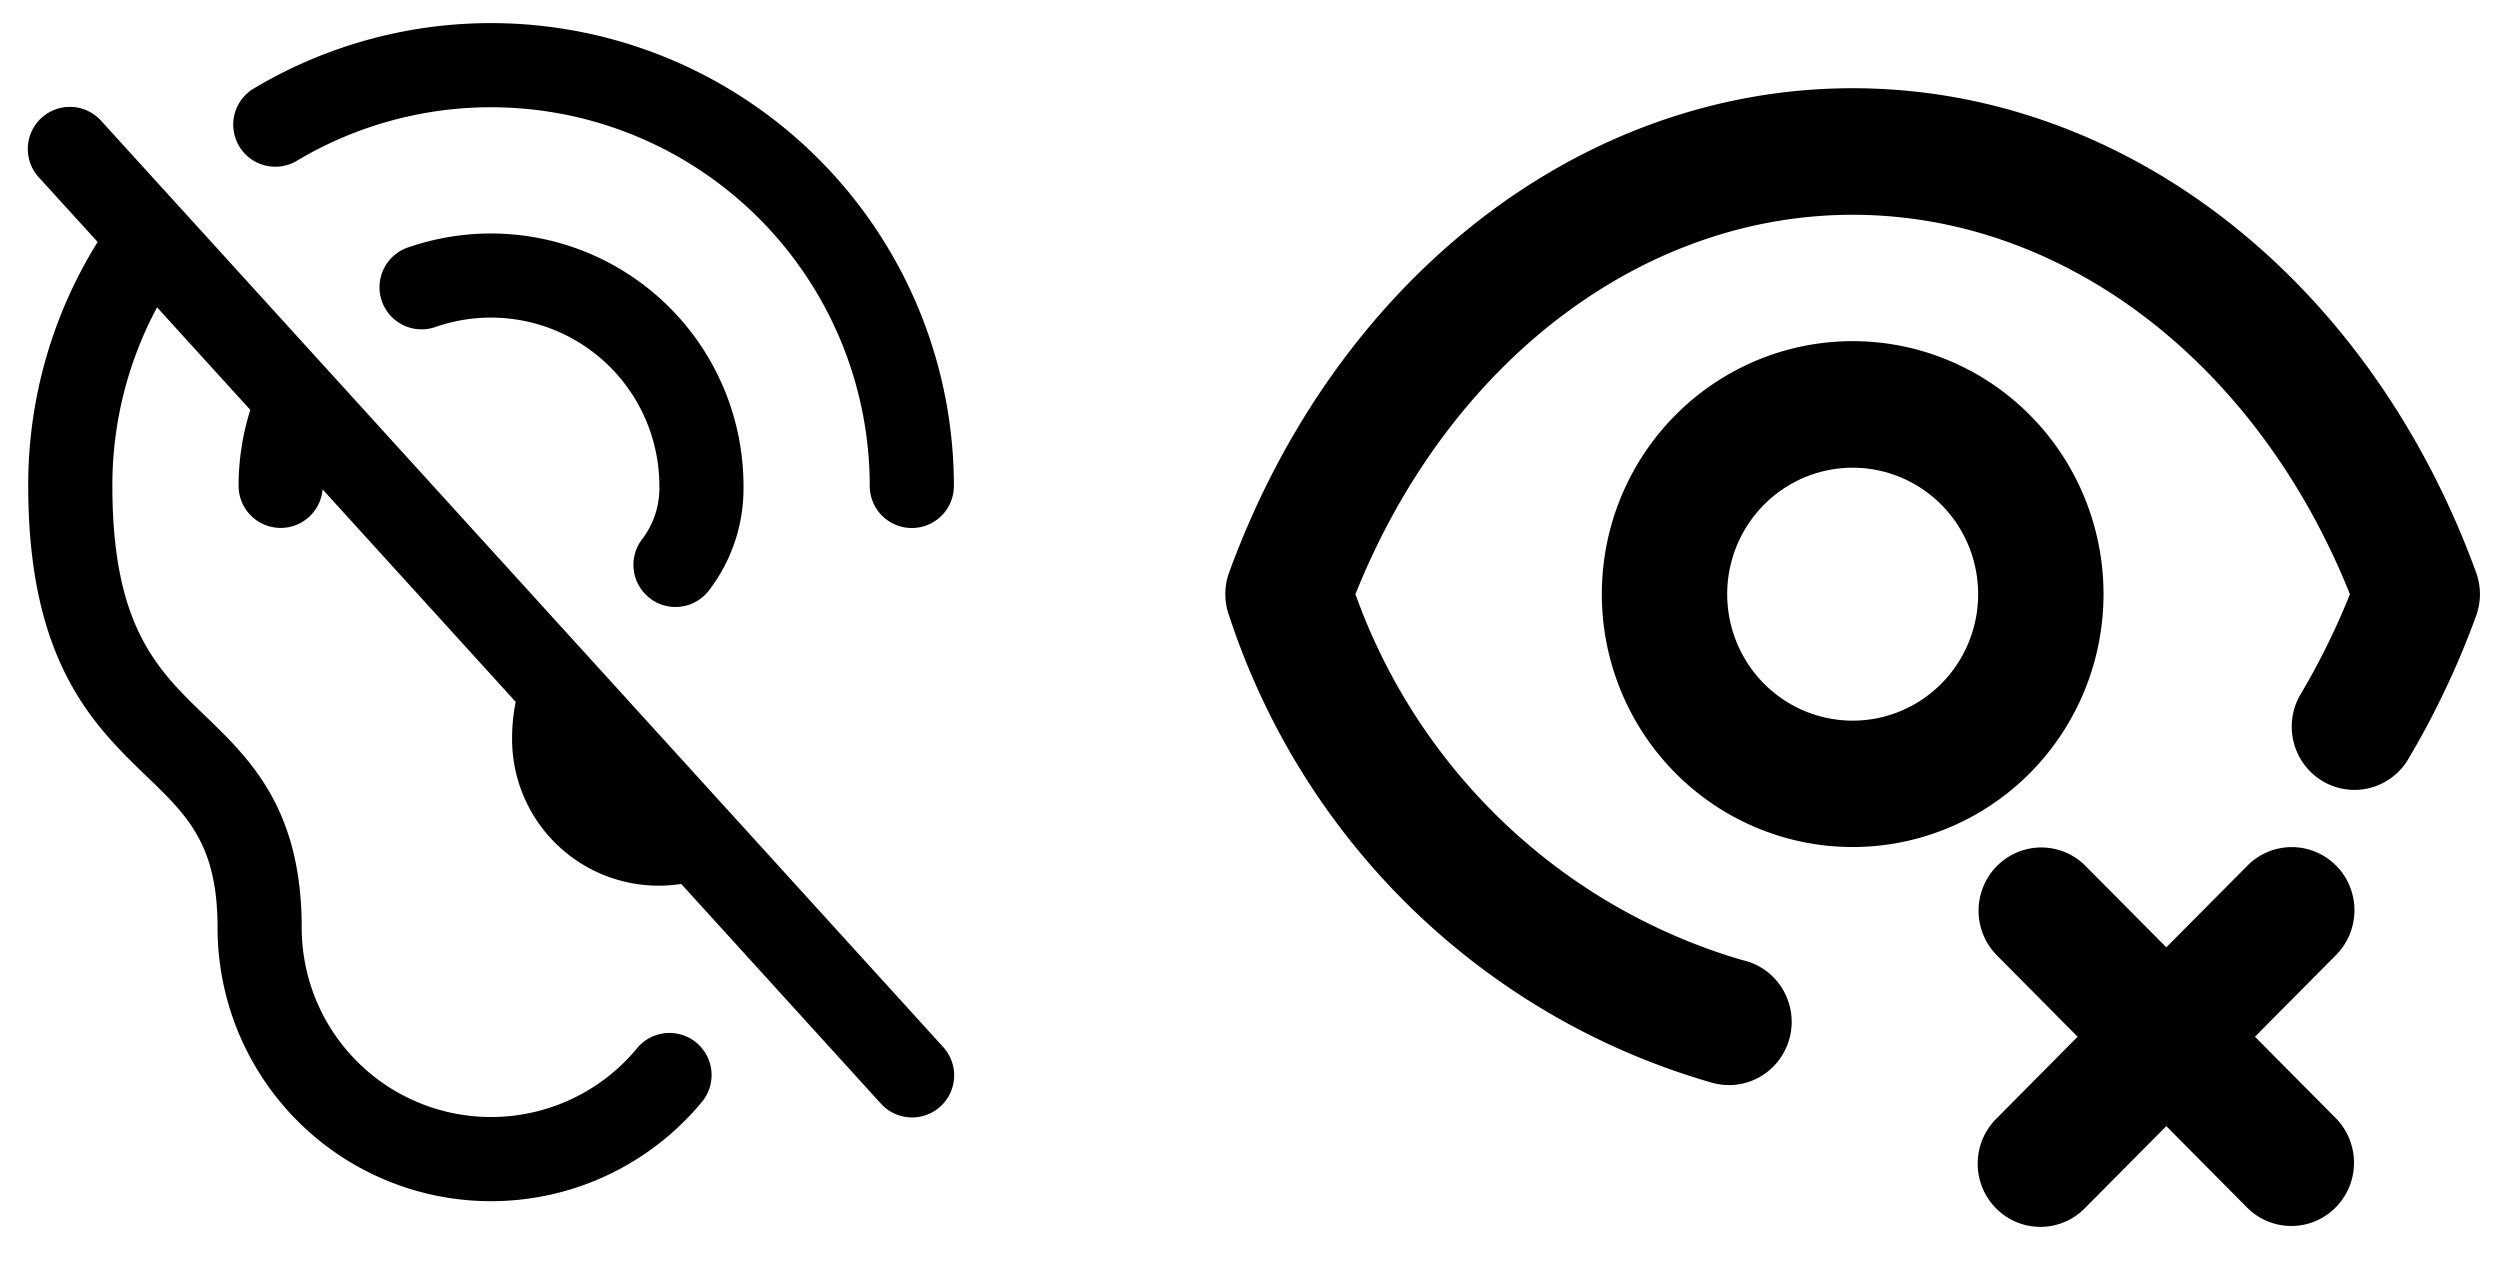
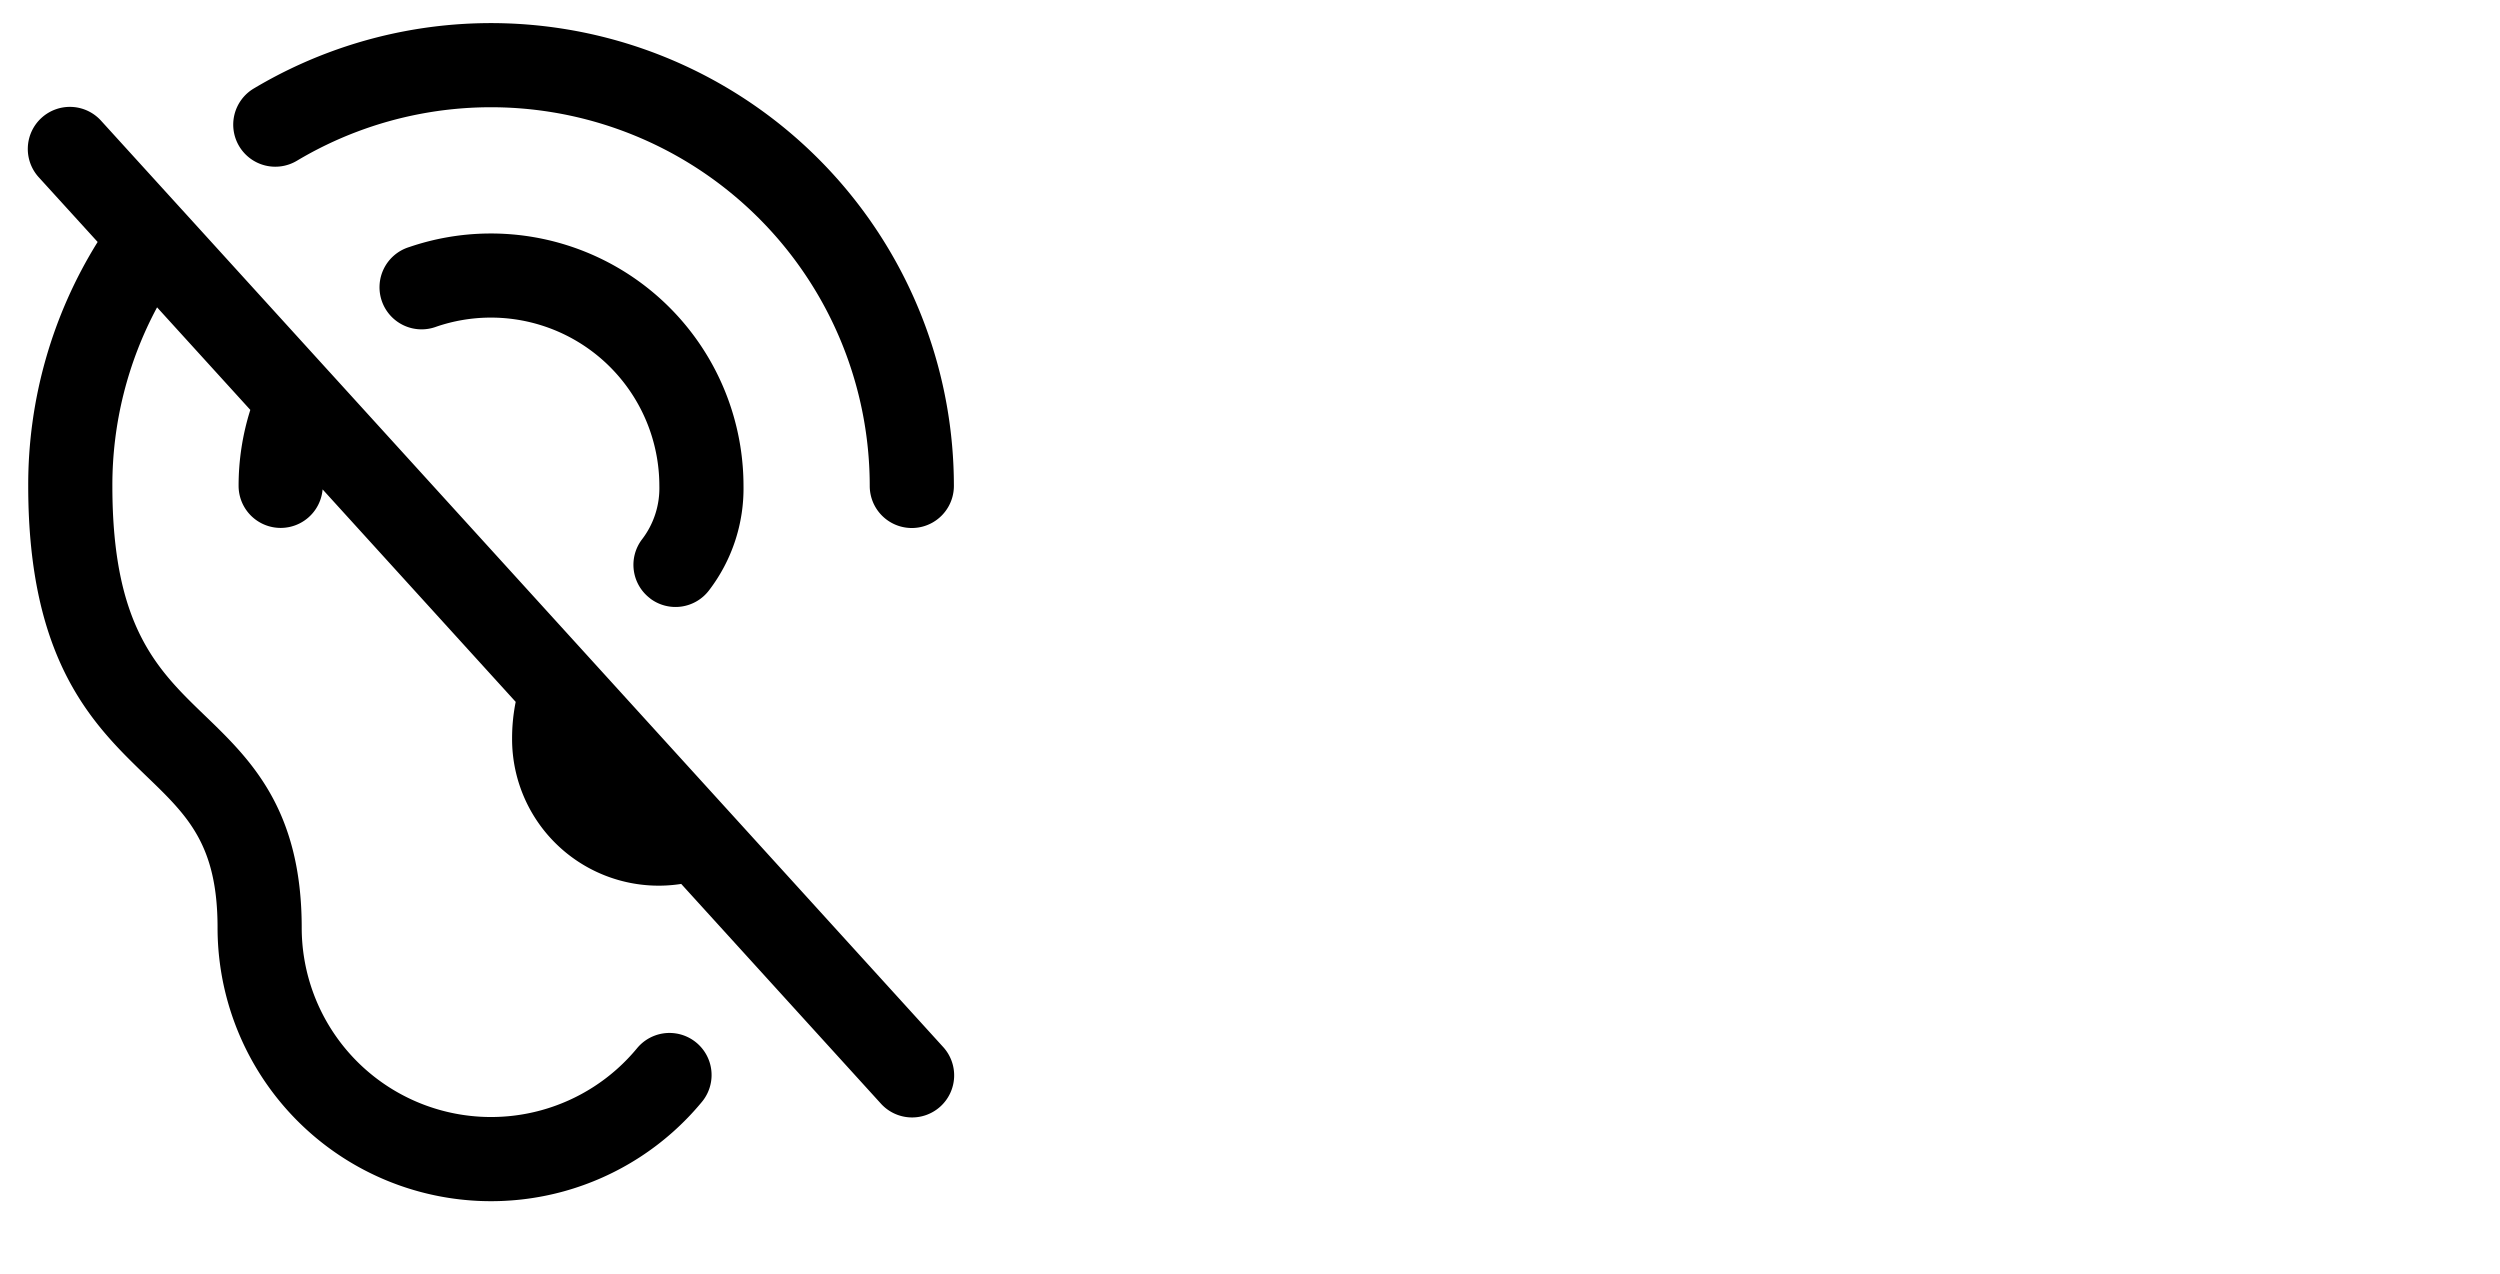
<svg xmlns="http://www.w3.org/2000/svg" xmlns:ns1="http://www.inkscape.org/namespaces/inkscape" xmlns:ns2="http://sodipodi.sourceforge.net/DTD/sodipodi-0.dtd" width="104" height="53" viewBox="0 0 27.517 14.023" version="1.1" id="svg1" xml:space="preserve" ns1:version="1.3 (0e150ed6c4, 2023-07-21)" ns2:docname="6.svg">
  <ns2:namedview id="namedview1" pagecolor="#ffffff" bordercolor="#000000" borderopacity="0.25" ns1:showpageshadow="2" ns1:pageopacity="0.0" ns1:pagecheckerboard="0" ns1:deskcolor="#d1d1d1" ns1:document-units="mm" ns1:zoom="4.1877625" ns1:cx="143.2746" ns1:cy="57.668026" ns1:window-width="1920" ns1:window-height="1027" ns1:window-x="-8" ns1:window-y="-8" ns1:window-maximized="1" ns1:current-layer="layer1" />
  <defs id="defs1" />
  <g ns1:label="Шар 1" ns1:groupmode="layer" id="layer1">
-     <path d="m 27.253,6.299 a 0.686,0.691 0 0 1 0,0.482 9.285,9.36 0 0 1 -0.746,1.575 0.69,0.696 0 0 1 -1.184,-0.716 7.79,7.853 0 0 0 0.542,-1.1 C 24.846,3.995 22.721,2.364 20.392,2.364 c -2.329,0 -4.454,1.631 -5.473,4.176 a 6.431,6.483 0 0 0 4.257,4.027 0.69,0.696 0 1 1 -0.33,1.351 7.865,7.929 0 0 1 -5.316,-5.138 0.686,0.691 0 0 1 0,-0.482 c 1.182,-3.235 3.875,-5.327 6.862,-5.327 2.987,0 5.68,2.091 6.861,5.327 z M 20.392,9.323 A 2.761,2.784 0 1 1 23.153,6.54 2.761,2.784 0 0 1 20.392,9.323 Z M 21.773,6.54 A 1.381,1.392 0 1 0 20.392,7.932 1.381,1.392 0 0 0 21.773,6.54 Z m 3.94,2.988 a 0.69,0.696 0 0 0 -0.976,0 L 23.844,10.427 22.951,9.527 A 0.69,0.696 0 0 0 21.975,10.511 l 0.893,0.9 -0.893,0.9 a 0.69,0.696 0 1 0 0.976,0.984 l 0.893,-0.9 0.893,0.9 a 0.69,0.696 0 0 0 0.976,-0.984 l -0.893,-0.9 0.893,-0.9 a 0.69,0.696 0 0 0 0,-0.984 z" id="path1" style="display:inline;opacity:1;stroke-width:0.693;image-rendering:auto" />
    <g style="fill:#000000" id="g1" transform="matrix(0.827,0,0,0.827,-2.005,-0.672)">
      <path fill="#000000" d="M 5.608,2.759 A 0.56,0.56 0 0 1 5.801,1.991 6.161,6.161 0 0 1 15.12,7.28 0.56,0.56 0 0 1 14,7.28 5.041,5.041 0 0 0 6.376,2.952 0.56,0.56 0 0 1 5.608,2.759 Z m 5.471,6.02 A 0.56,0.56 0 0 0 11.863,8.667 2.23,2.23 0 0 0 12.32,7.28 3.362,3.362 0 0 0 7.87,4.101 0.56,0.56 0 1 0 8.233,5.16 2.242,2.242 0 0 1 11.2,7.28 1.119,1.119 0 0 1 10.967,7.994 0.56,0.56 0 0 0 11.079,8.778 Z M 12.092,11.573 12.091,11.572 6.809,5.762 6.807,5.76 4.849,3.606 4.846,3.603 3.773,2.423 A 0.56,0.56 0 1 0 2.944,3.176 l 0.78,0.857 A 6.111,6.111 0 0 0 2.8,7.28 c 0,2.345 0.872,3.185 1.572,3.861 0.551,0.53 0.948,0.913 0.948,2.019 A 3.64,3.64 0 0 0 11.767,15.477 0.56,0.56 0 1 0 10.903,14.764 2.52,2.52 0 0 1 6.44,13.16 C 6.44,11.579 5.755,10.918 5.15,10.335 4.517,9.725 3.92,9.149 3.92,7.28 A 5.003,5.003 0 0 1 4.515,4.903 L 5.756,6.268 A 3.344,3.344 0 0 0 5.6,7.28 0.56,0.56 0 0 0 6.718,7.326 l 2.57,2.828 a 2.445,2.445 0 0 0 -0.048,0.486 1.951,1.951 0 0 0 2.251,1.937 l 2.654,2.92 a 0.56,0.56 0 1 0 0.829,-0.753 z" id="path1-0" style="display:inline" />
    </g>
  </g>
</svg>